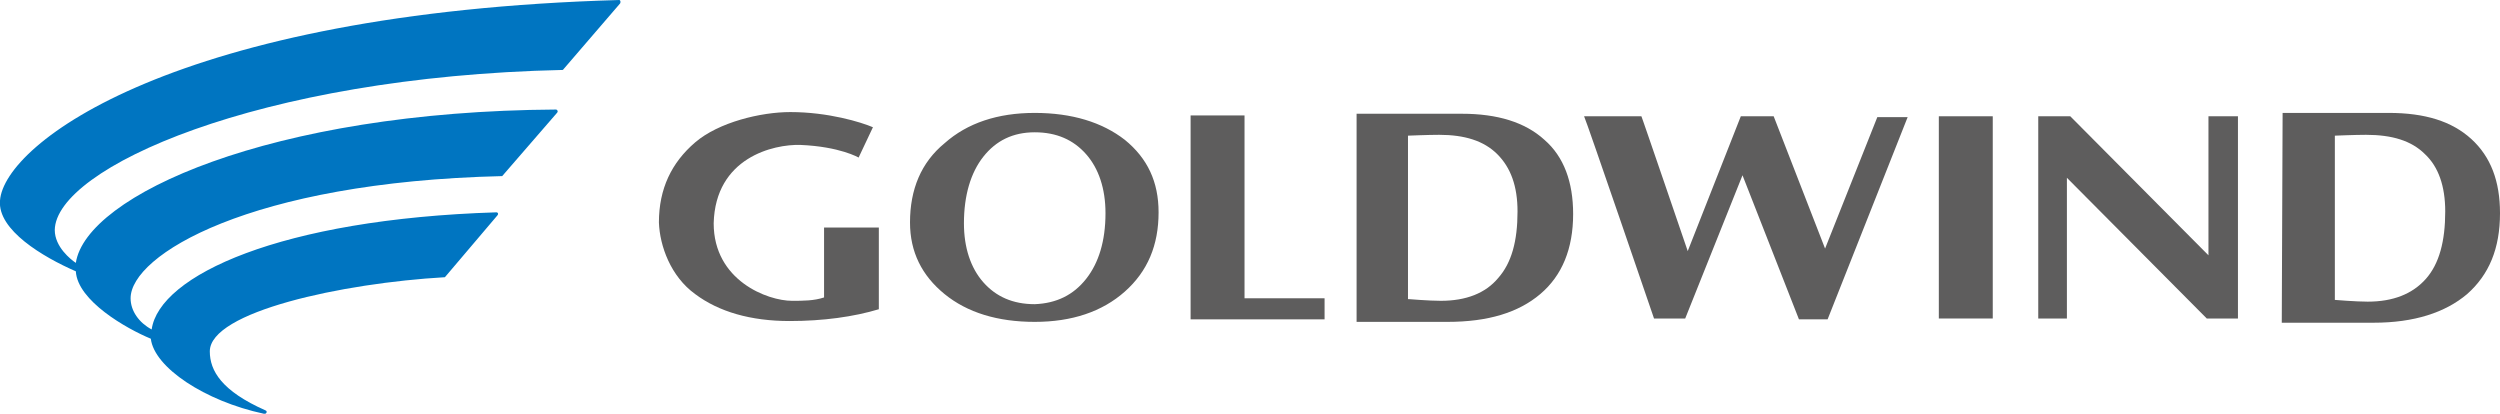
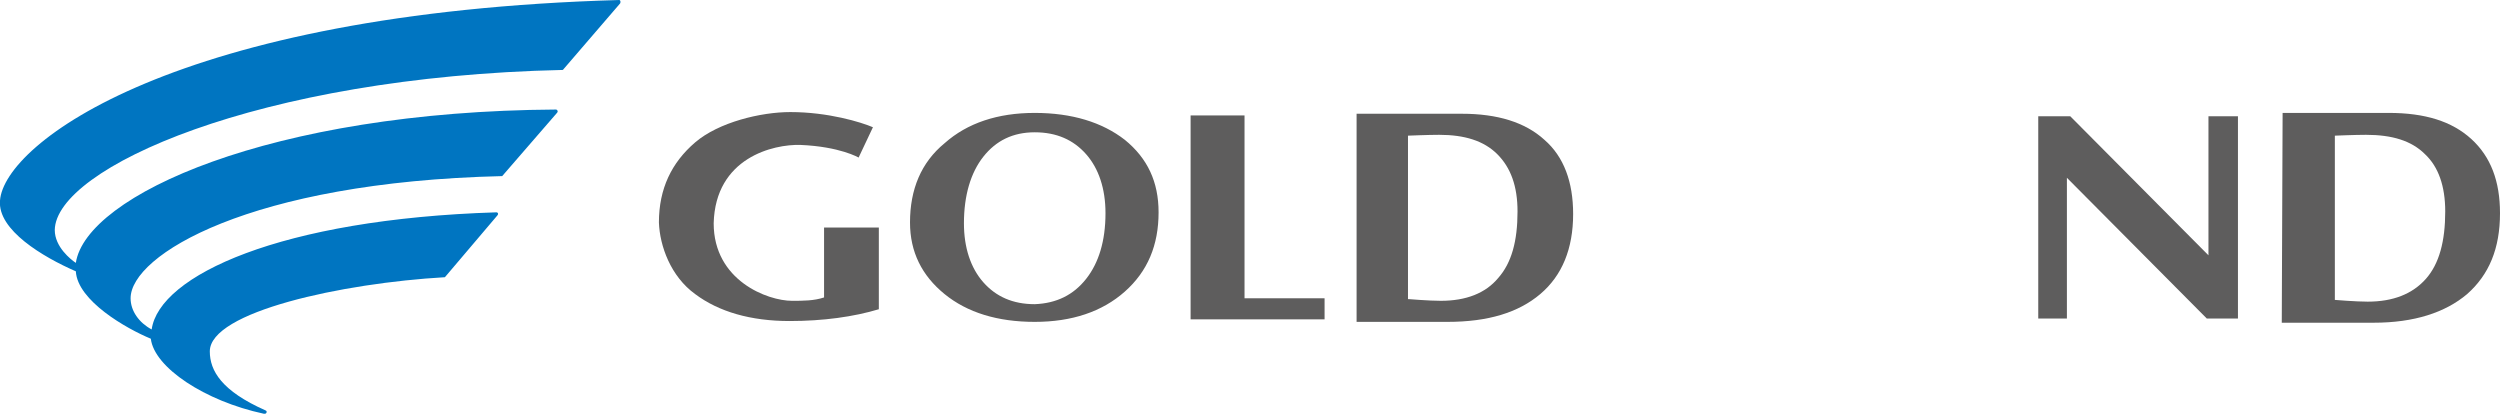
<svg xmlns="http://www.w3.org/2000/svg" xmlns:xlink="http://www.w3.org/1999/xlink" version="1.1" id="Layer_1" x="0px" y="0px" viewBox="0 0 296.7 49.1" style="enable-background:new 0 0 296.7 49.1;" xml:space="preserve">
  <style type="text/css">
	.st0{clip-path:url(#SVGID_2_);fill:#0075C1;}
	.st1{clip-path:url(#SVGID_2_);fill:#5E5D5D;}
	.st2{fill:#5E5D5D;}
	.st3{clip-path:url(#SVGID_4_);fill:#5E5D5D;}
</style>
  <g>
    <defs>
      <rect id="SVGID_1_" width="296.7" height="49.1" />
    </defs>
    <clipPath id="SVGID_2_">
      <use xlink:href="#SVGID_1_" style="overflow:visible;" />
    </clipPath>
    <path class="st0" d="M66.8,8.3l6.8-7.9c0.1-0.2,0-0.4-0.1-0.4C20.9,1.5,0.5,17,0,23.8c-0.3,3.5,5.1,6.7,9,8.4c0.2,3.5,6,6.8,8.9,8   c0.4,3.4,6.4,7.4,13.4,8.9c0.3,0.1,0.5-0.3,0.2-0.4c-5.2-2.3-6.6-4.7-6.6-7c0-4.7,15.7-8.1,27.9-8.8l6.2-7.3   c0.2-0.2,0.1-0.4-0.1-0.4c-25.6,0.8-40,7.5-40.9,13.9c-1.5-0.8-2.5-2.2-2.5-3.7c0-5.1,14.1-13.8,44.1-14.5l6.5-7.5   c0.2-0.2,0-0.4-0.1-0.4C32.1,13.2,10.2,23.2,9,31.2c-0.6-0.4-2.5-1.9-2.5-3.9C6.6,20,30.5,9.1,66.8,8.3" />
    <path class="st1" d="M104.3,27h-6.5c0,0,0,8.4,0,8.3c-1.2,0.4-2.5,0.4-3.8,0.4c-2.9,0-9.3-2.4-9.3-9.2c0.2-7.8,7.1-9.4,10.3-9.3   c4.7,0.2,6.9,1.5,6.9,1.5c0,0,1.7-3.6,1.7-3.6c-1.4-0.6-5.3-1.8-9.8-1.8c-3.5,0-8.5,1.2-11.3,3.6c-2.8,2.4-4.3,5.5-4.3,9.5   c0.1,2.8,1.4,6.4,4.3,8.5c2.8,2.1,6.6,3.2,11.2,3.2c4,0,7.6-0.5,10.6-1.4C104.3,36.8,104.3,27,104.3,27" />
    <path class="st1" d="M112.1,34.9c-2.7-2.2-4.1-5-4.1-8.5c0-3.9,1.3-7.1,4.1-9.4c2.7-2.4,6.3-3.6,10.7-3.6c4.4,0,8,1.1,10.7,3.2   c2.7,2.2,4,5,4,8.6c0,3.9-1.3,7-4,9.4c-2.7,2.4-6.3,3.6-10.7,3.6C118.4,38.2,114.8,37.1,112.1,34.9 M128.9,33.1   c1.5-1.9,2.3-4.5,2.3-7.8c0-2.9-0.8-5.3-2.3-7c-1.5-1.7-3.5-2.6-6.1-2.6c-2.6,0-4.6,1-6.1,2.9c-1.5,1.9-2.3,4.6-2.3,7.9   c0,2.9,0.8,5.3,2.3,7c1.5,1.7,3.5,2.6,6.1,2.6C125.4,36,127.4,35,128.9,33.1" />
  </g>
  <polygon class="st2" points="141.3,37.9 141.3,13.7 147.7,13.7 147.7,35.4 157.2,35.4 157.2,37.9 " />
  <g>
    <defs>
      <rect id="SVGID_3_" width="296.7" height="49.1" />
    </defs>
    <clipPath id="SVGID_4_">
      <use xlink:href="#SVGID_3_" style="overflow:visible;" />
    </clipPath>
    <path class="st3" d="M161,13.5c0,0,12.2,0,12.5,0c4.2,0,7.5,1,9.8,3.1c2.3,2,3.4,5,3.4,8.8c0,4.1-1.3,7.3-3.9,9.5   c-2.6,2.2-6.2,3.3-11,3.3H161C161,38.1,161,13.5,161,13.5 M167.2,35.5c0,0,2.4,0.2,3.8,0.2c3,0,5.3-0.9,6.8-2.7   c1.6-1.8,2.3-4.4,2.3-7.9c0-3-0.8-5.2-2.4-6.8c-1.6-1.6-3.9-2.3-6.9-2.3c-1.3,0-3.7,0.1-3.7,0.1V35.5z" />
    <path class="st3" d="M270.9,13.4c0,0,12.2,0,12.6,0c4.3,0,7.5,1,9.8,3.1c2.3,2.1,3.4,5,3.4,8.8c0,4.2-1.3,7.3-3.9,9.6   c-2.6,2.2-6.3,3.4-11.1,3.4c-0.4,0-10.9,0-10.9,0S270.9,13.4,270.9,13.4 M277.2,35.6c0,0,2.4,0.2,3.8,0.2c3,0,5.3-0.9,6.9-2.7   c1.6-1.8,2.3-4.5,2.3-8c0-3-0.8-5.3-2.4-6.8c-1.6-1.6-3.9-2.3-7-2.3c-1.3,0-3.7,0.1-3.7,0.1V35.6z" />
-     <path class="st3" d="M196.3,37.8c0,0-8-23.4-8.3-24h6.8c0-0.1,5.5,16,5.5,16l6.3-16h3.9l6.1,15.7l6.2-15.6h3.6l-9.5,24h-3.4   l-6.7-17.1L200,37.8H196.3z" />
  </g>
-   <rect x="230.1" y="13.8" class="st2" width="6.4" height="24" />
  <polygon class="st2" points="245.3,37.8 241.9,37.8 241.9,13.8 245.7,13.8 262.1,30.3 262.1,13.8 265.6,13.8 265.6,37.8 261.9,37.8   245.3,21.1 " />
</svg>